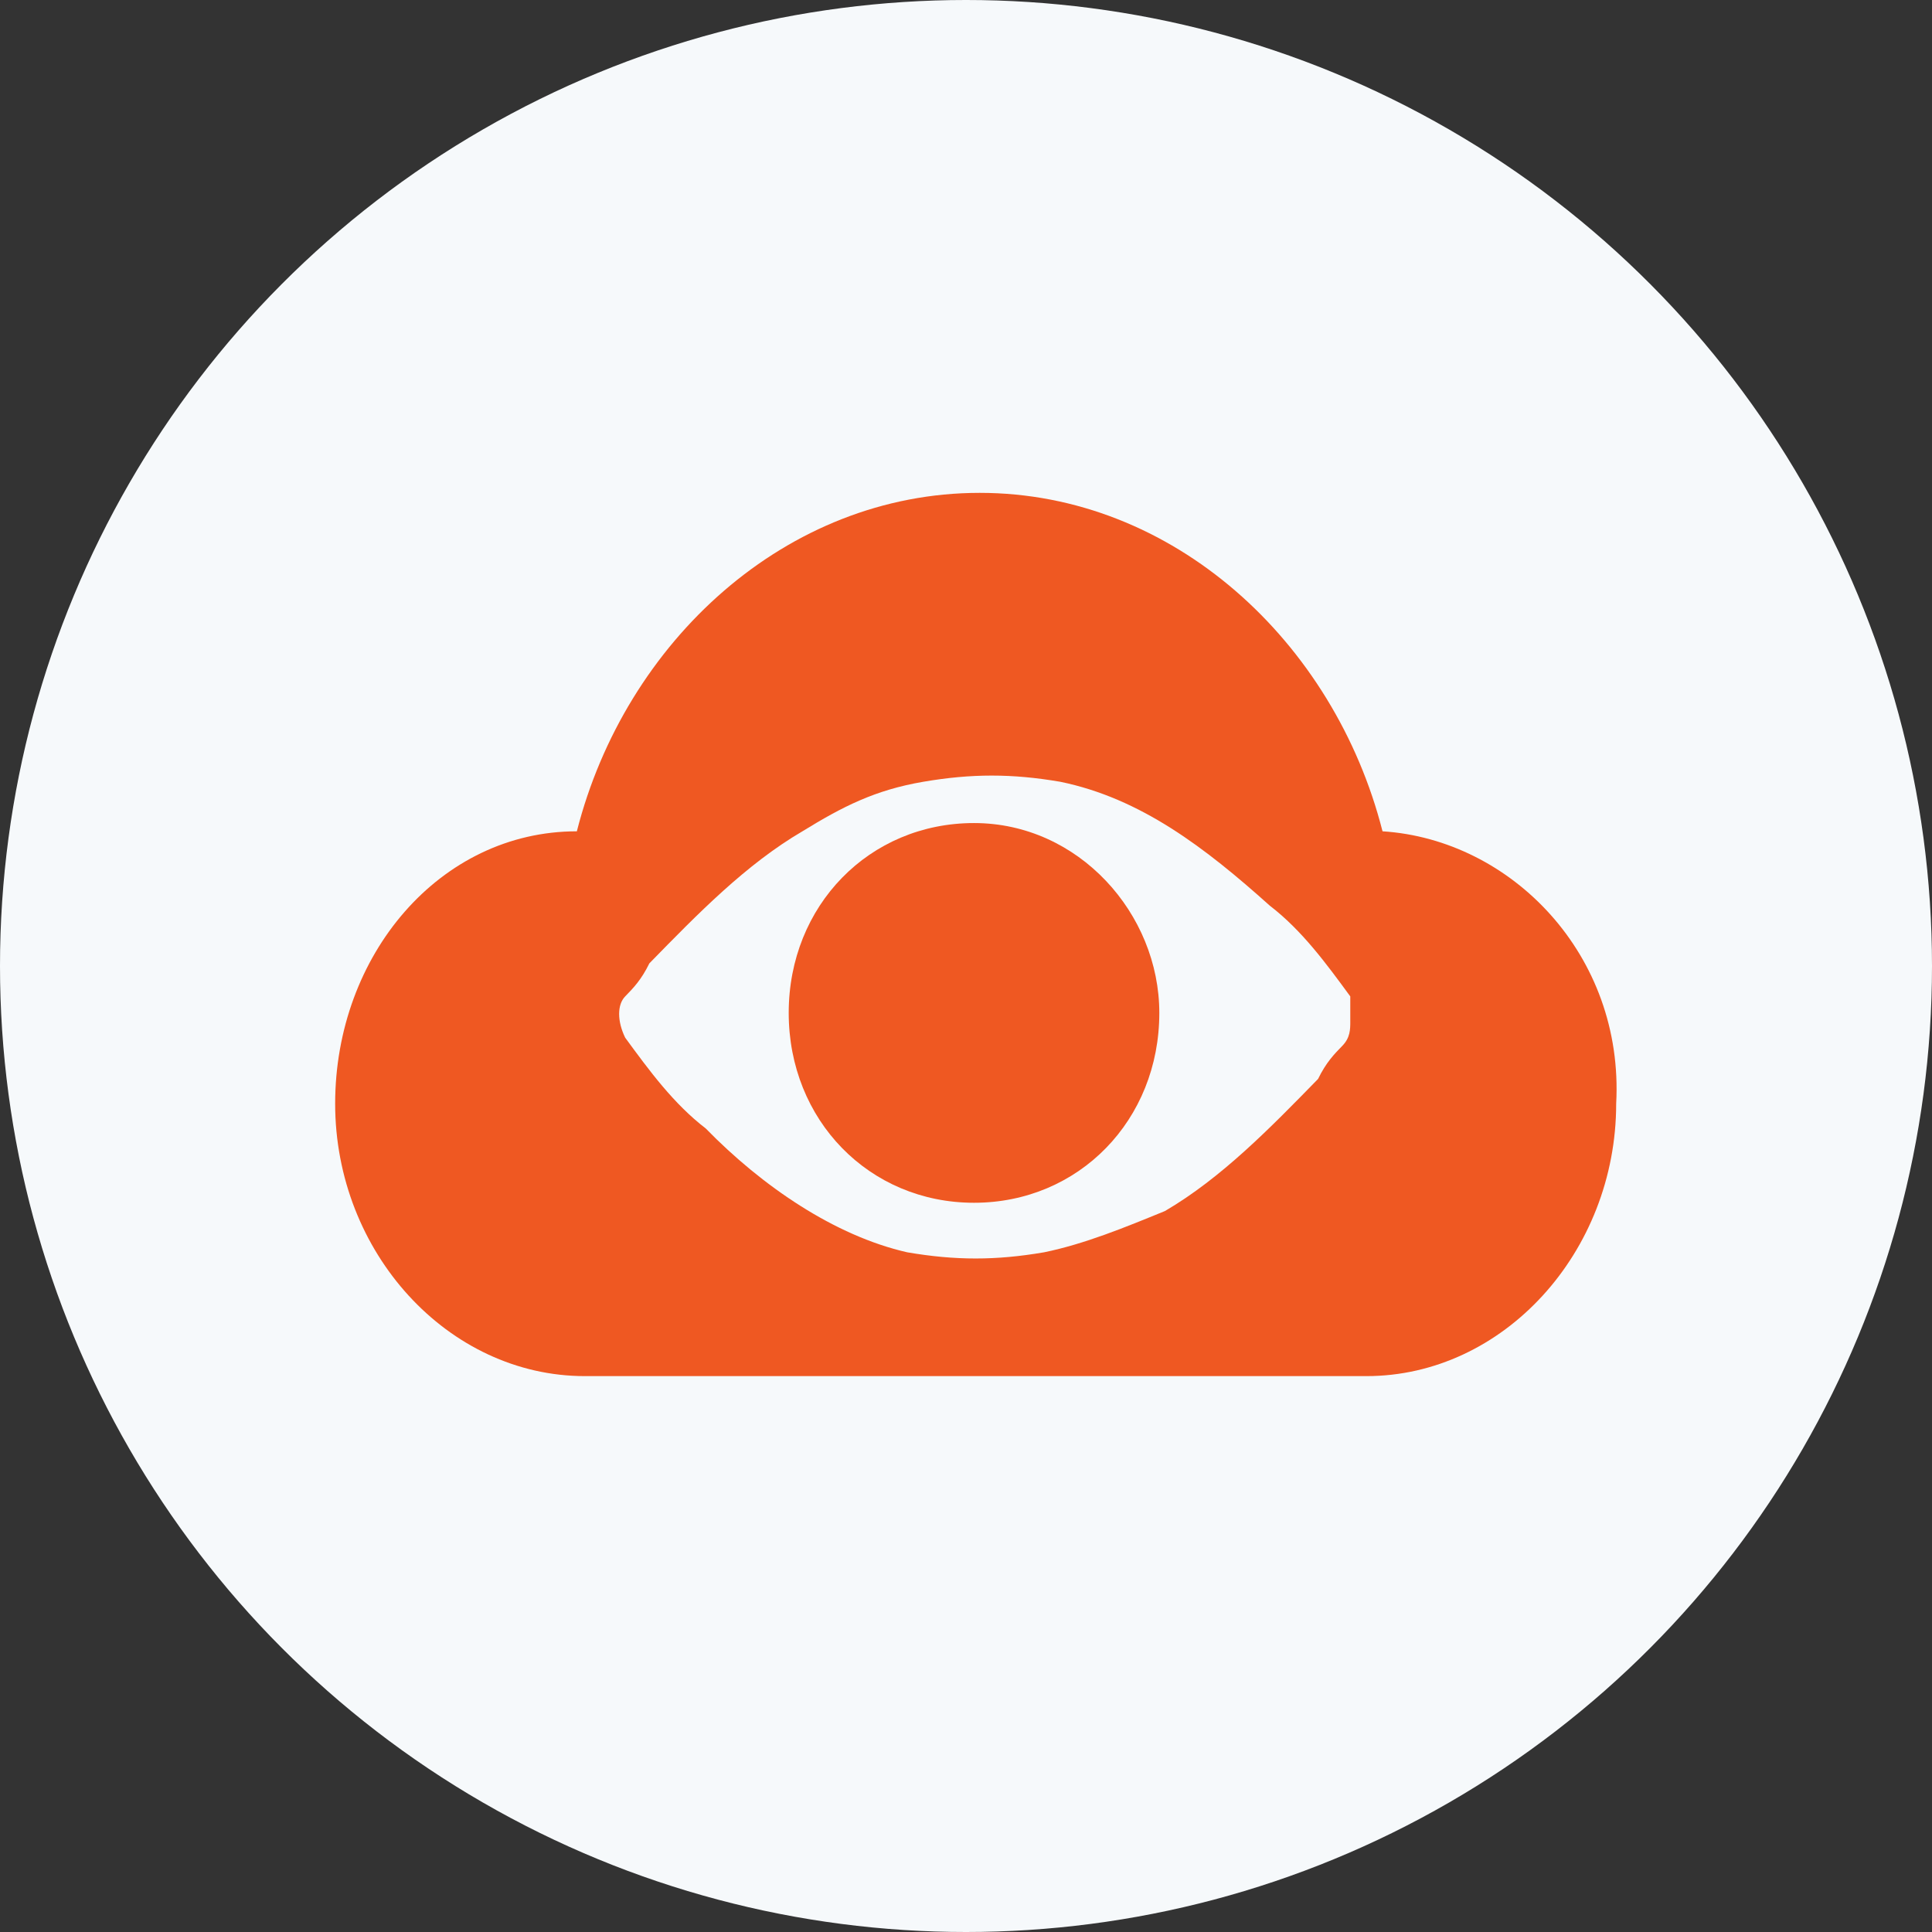
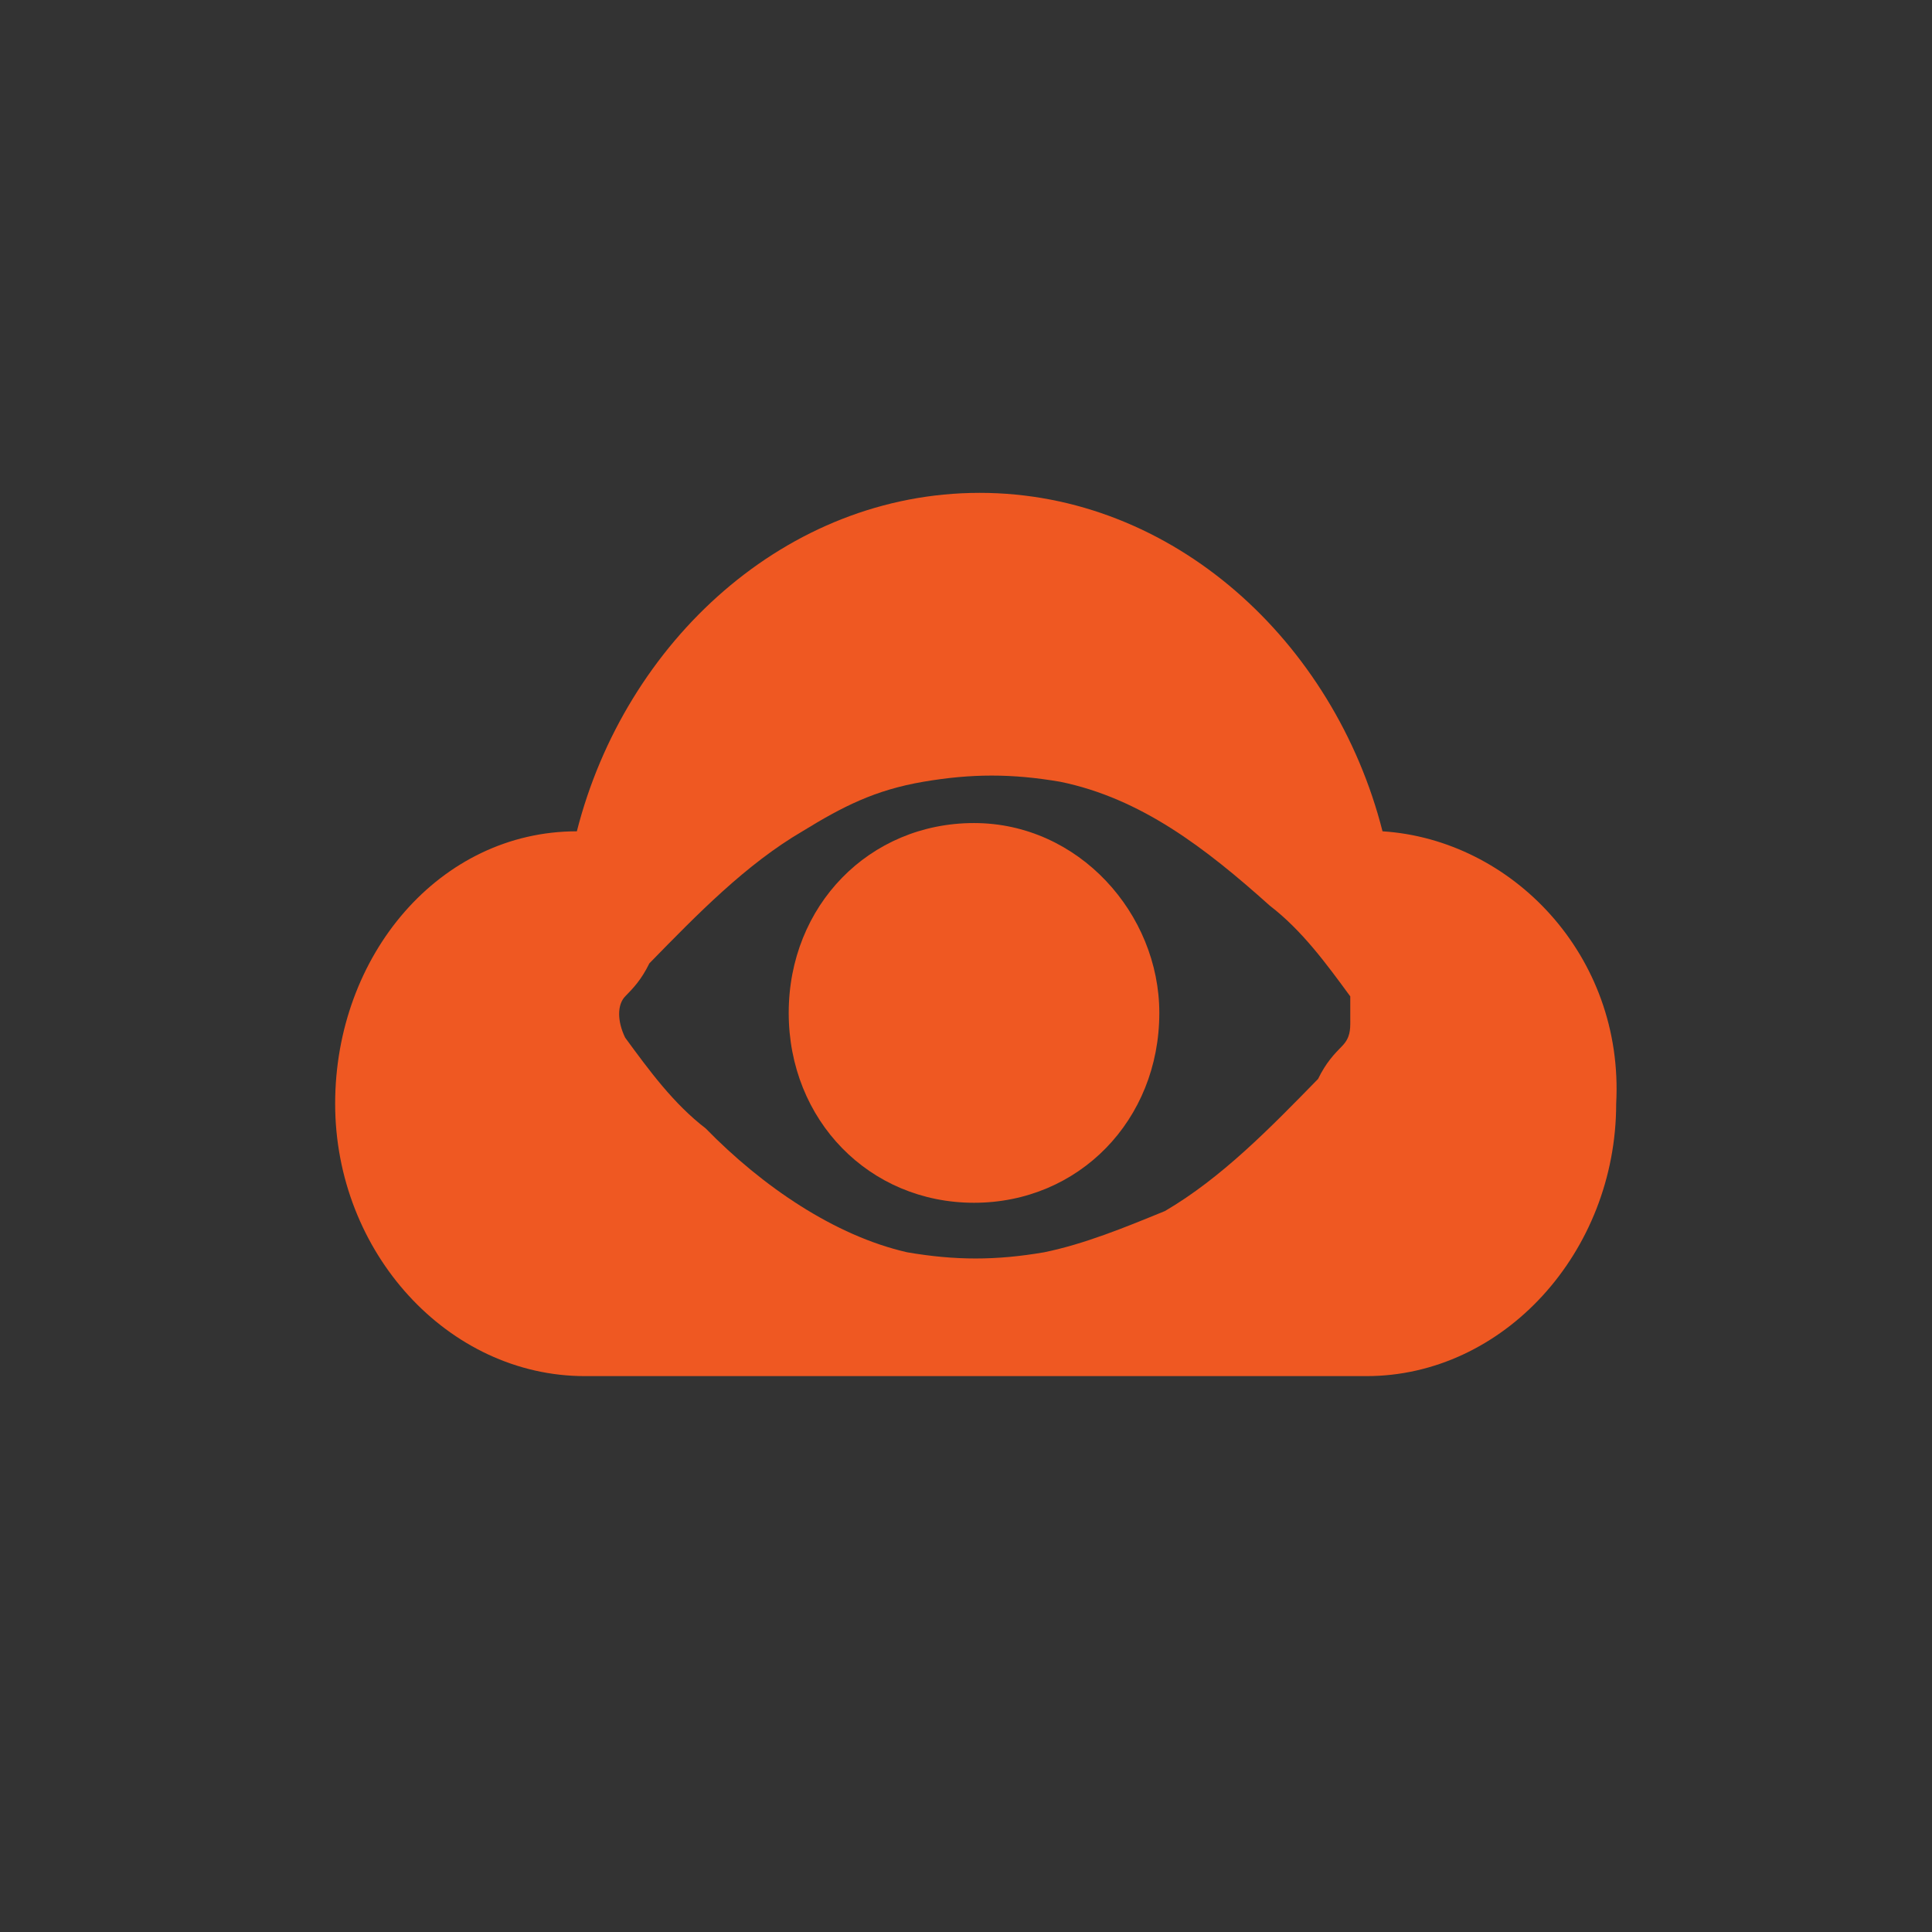
<svg xmlns="http://www.w3.org/2000/svg" fill="none" height="196" viewBox="0 0 196 196" width="196">
  <rect x="0" y="0" width="196" height="196" fill="#333333" stroke="none" />
-   <circle cx="98" cy="98" fill="#f6f9fb" r="98" />
  <g fill="#ef5822">
    <path d="m98.813 83.498c-10.626 0-18.799 8.374-18.799 19.261 0 10.886 8.174 19.261 18.799 19.261 10.626 0 18.799-8.375 18.799-19.261 0-10.05-8.173-19.261-18.799-19.261z" />
    <path d="m140.256 84.335c-4.905-19.261-21.252-34.335-40.868-34.335-19.616 0-35.963 15.074-40.867 34.335-13.895 0-24.52 12.562-24.52 27.635 0 15.074 11.443 27.636 25.338 27.636h79.283c13.895 0 25.338-12.562 25.338-27.636.817-15.073-10.626-26.798-23.703-27.635zm-3.27 19.261c0 .837 0 1.675-.817 2.512-.818.838-1.635 1.675-2.452 3.35-4.904 5.025-9.808 10.049-15.53 13.399-4.087 1.675-8.173 3.35-12.26 4.187-4.904.838-8.991.838-13.895 0-7.356-1.675-14.712-6.699-20.434-12.561-3.269-2.513-5.721-5.862-8.174-9.212-.817-1.675-.817-3.35 0-4.187.817-.838 1.635-1.675 2.452-3.35 4.904-5.025 9.808-10.049 15.53-13.399 4.087-2.512 7.356-4.187 12.26-5.025 4.904-.837 8.99-.837 13.895 0 8.173 1.675 14.712 6.699 21.251 12.562 3.269 2.512 5.721 5.862 8.173 9.212v2.512c0-.837 0-.837 0 0 0-.837 0 0 0 0z" />
  </g>
</svg>